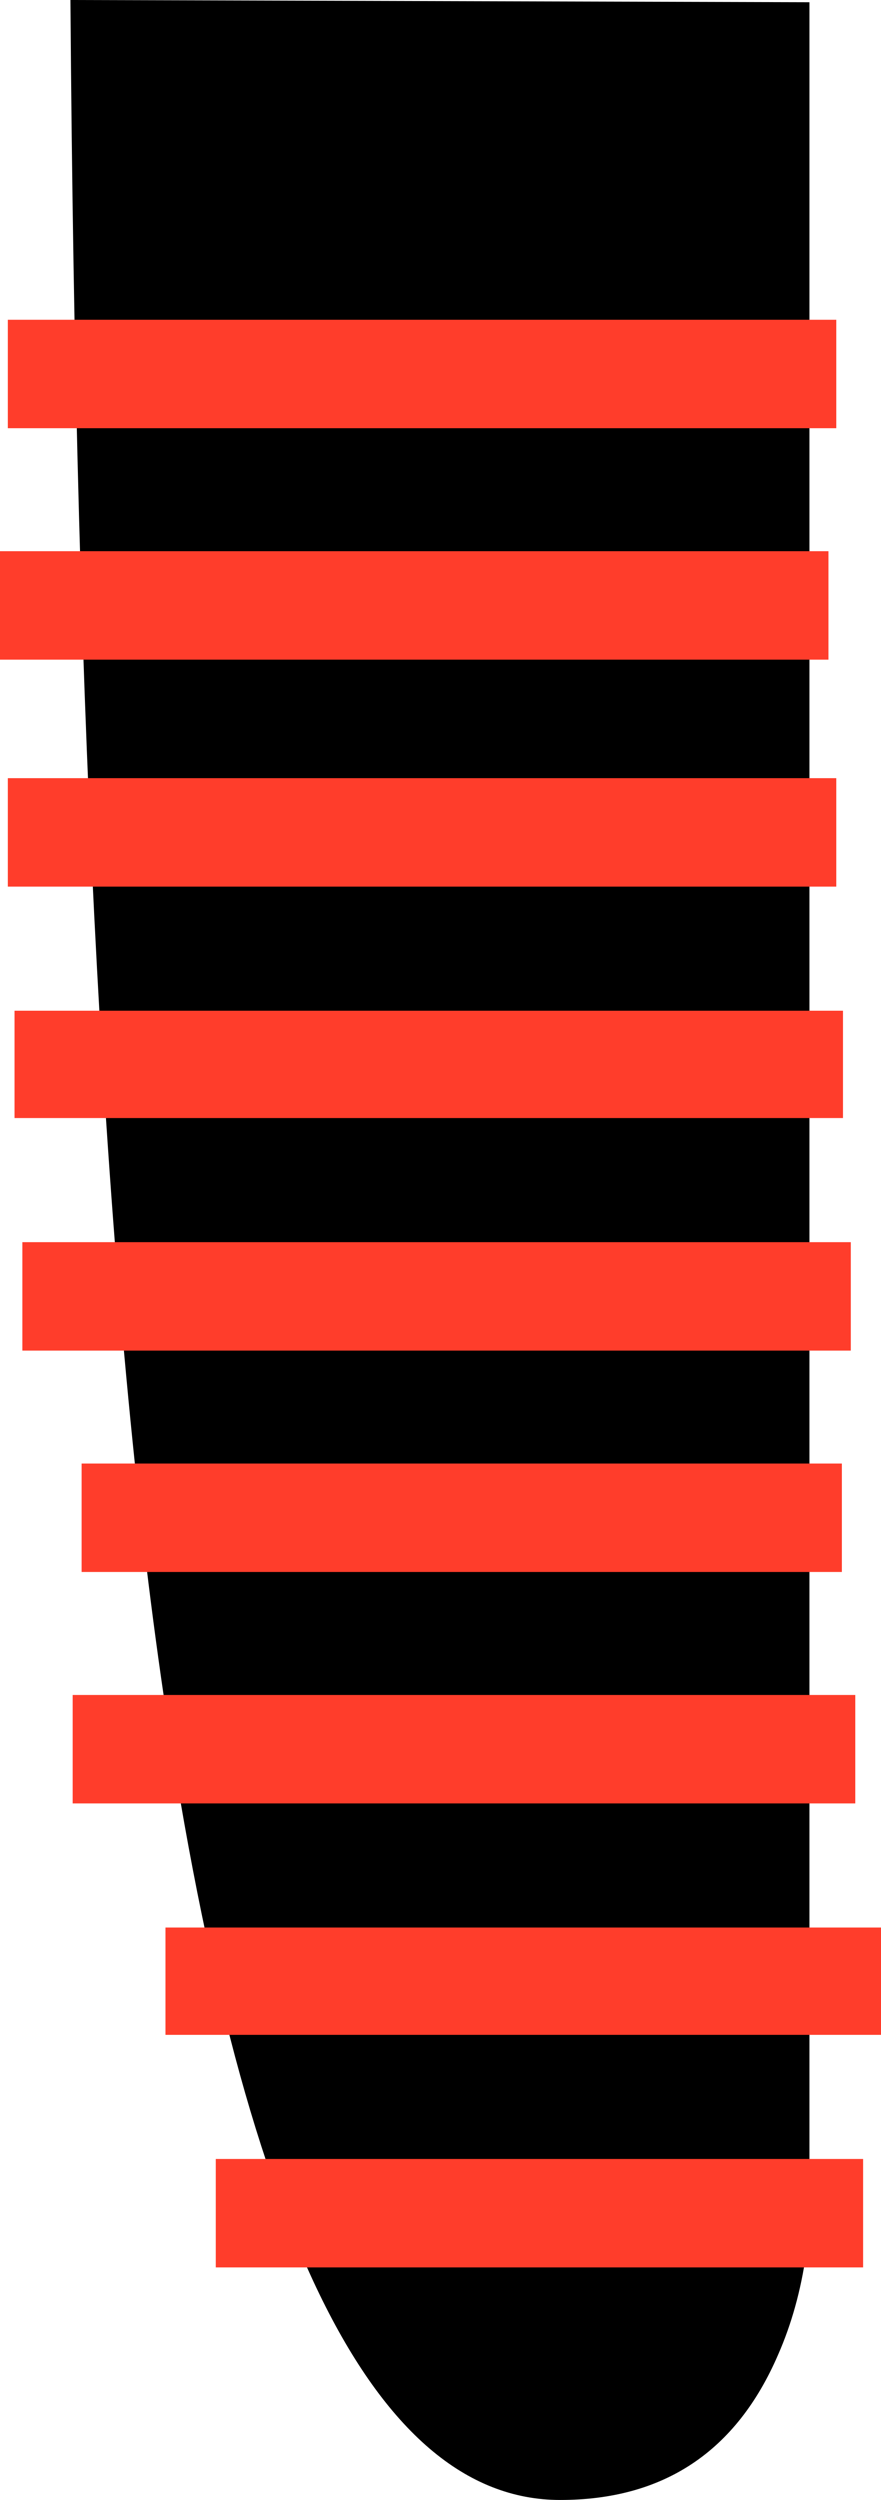
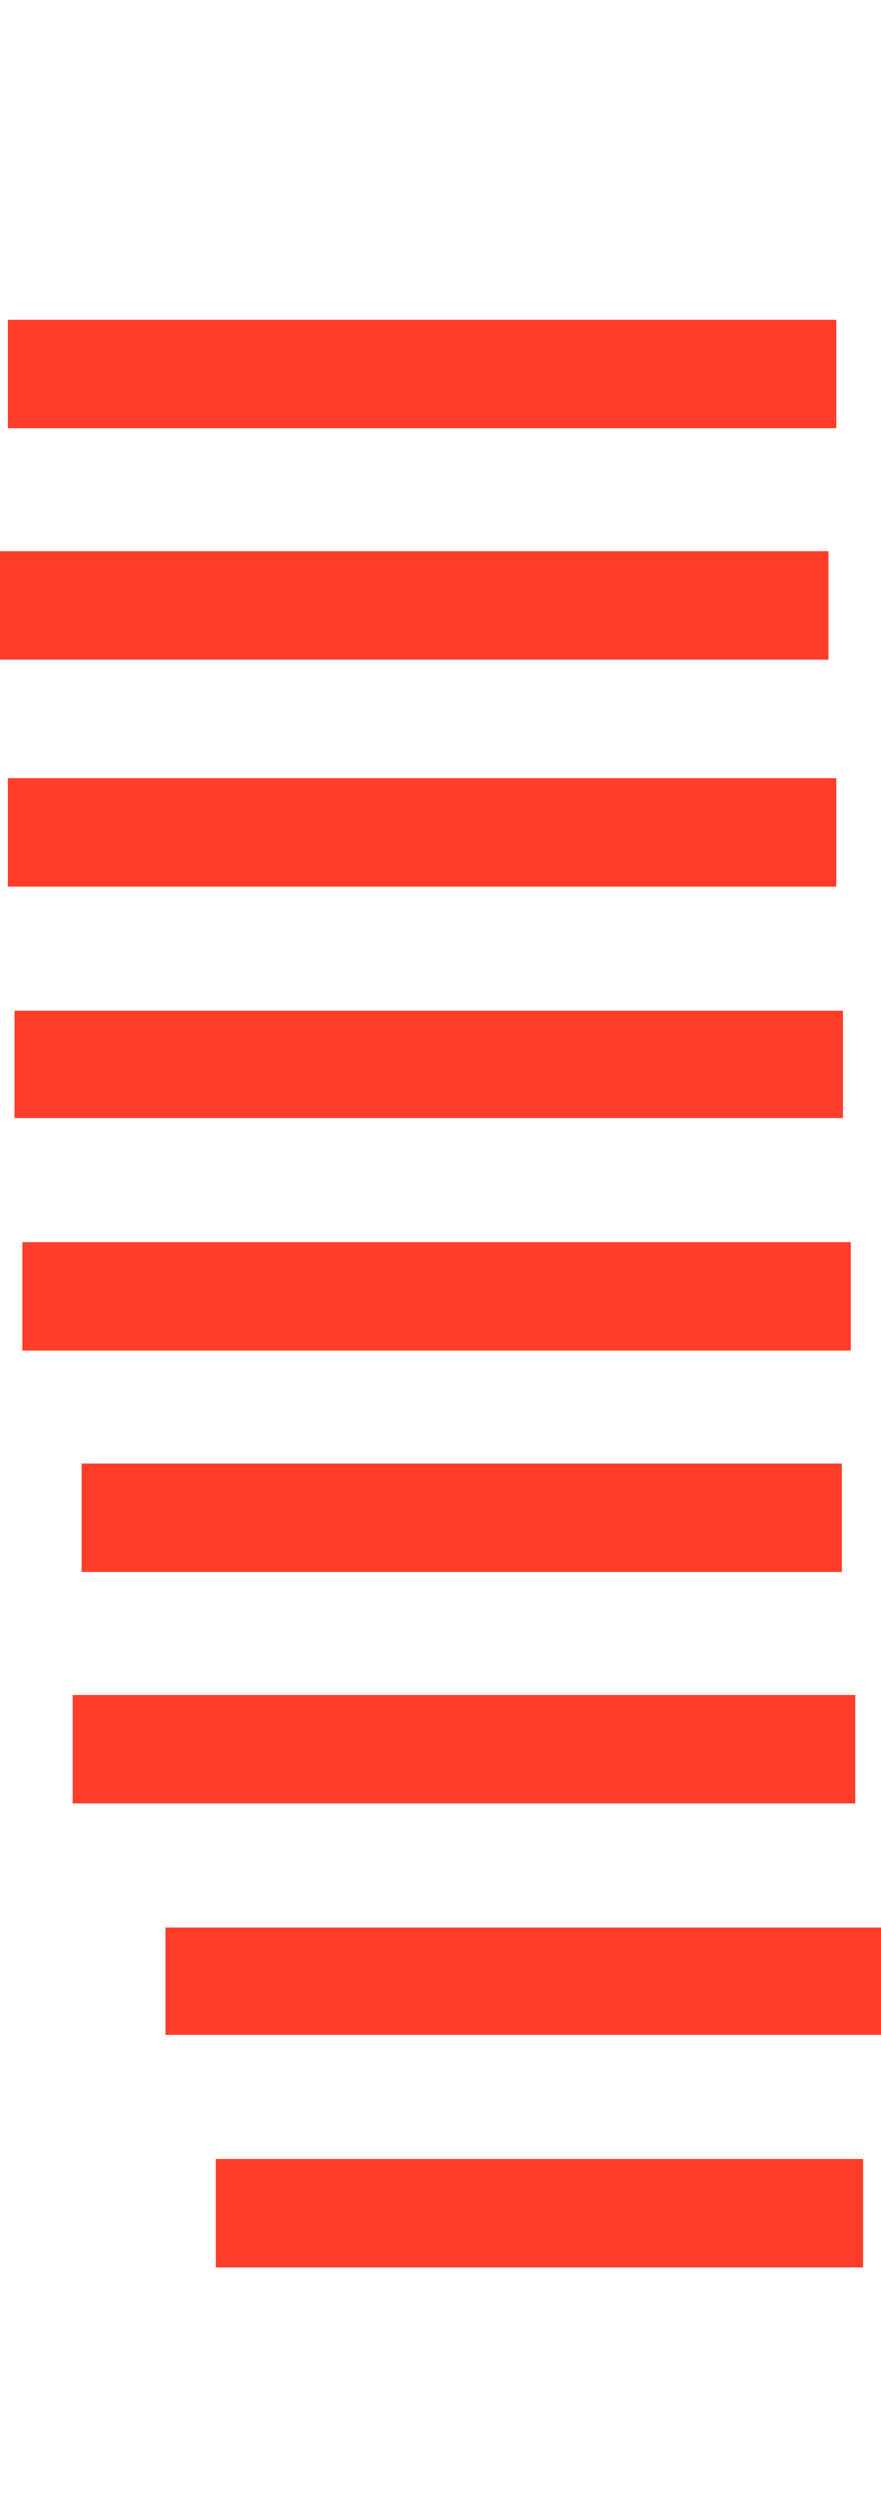
<svg xmlns="http://www.w3.org/2000/svg" height="111.8px" width="39.4px">
  <g transform="matrix(1.0, 0.0, 0.0, 1.0, -707.95, -1008.0)">
-     <path d="M711.1 1008.0 L744.15 1008.1 744.15 1106.75 744.0 1108.8 Q743.65 1111.25 742.75 1113.3 739.95 1119.8 733.0 1119.8 720.4 1119.8 715.15 1083.0 711.45 1057.1 711.1 1008.0" fill="#000000" fill-rule="evenodd" stroke="none" />
    <path d="M745.6 1078.3 L711.6 1078.3 711.6 1073.45 745.6 1073.45 745.6 1078.3" fill="#ff3d2b" fill-rule="evenodd" stroke="none" />
    <path d="M746.0 1068.4 L708.95 1068.4 708.95 1063.55 746.0 1063.55 746.0 1068.4" fill="#ff3d2b" fill-rule="evenodd" stroke="none" />
    <path d="M745.65 1058.0 L708.6 1058.0 708.6 1053.2 745.65 1053.2 745.65 1058.0" fill="#ff3d2b" fill-rule="evenodd" stroke="none" />
    <path d="M745.35 1047.65 L708.3 1047.65 708.3 1042.8 745.35 1042.8 745.35 1047.65" fill="#ff3d2b" fill-rule="evenodd" stroke="none" />
    <path d="M745.0 1037.5 L707.95 1037.5 707.95 1032.65 745.0 1032.65 745.0 1037.5" fill="#ff3d2b" fill-rule="evenodd" stroke="none" />
    <path d="M745.35 1027.15 L708.3 1027.15 708.3 1022.3 745.35 1022.3 745.35 1027.15" fill="#ff3d2b" fill-rule="evenodd" stroke="none" />
    <path d="M717.6 1104.55 L746.55 1104.55 746.55 1109.4 717.6 1109.4 717.6 1104.55" fill="#ff3d2b" fill-rule="evenodd" stroke="none" />
    <path d="M715.35 1094.2 L747.35 1094.2 747.35 1099.0 715.35 1099.0 715.35 1094.2" fill="#ff3d2b" fill-rule="evenodd" stroke="none" />
    <path d="M746.2 1088.65 L711.2 1088.65 711.2 1083.8 746.2 1083.8 746.2 1088.65" fill="#ff3d2b" fill-rule="evenodd" stroke="none" />
  </g>
</svg>